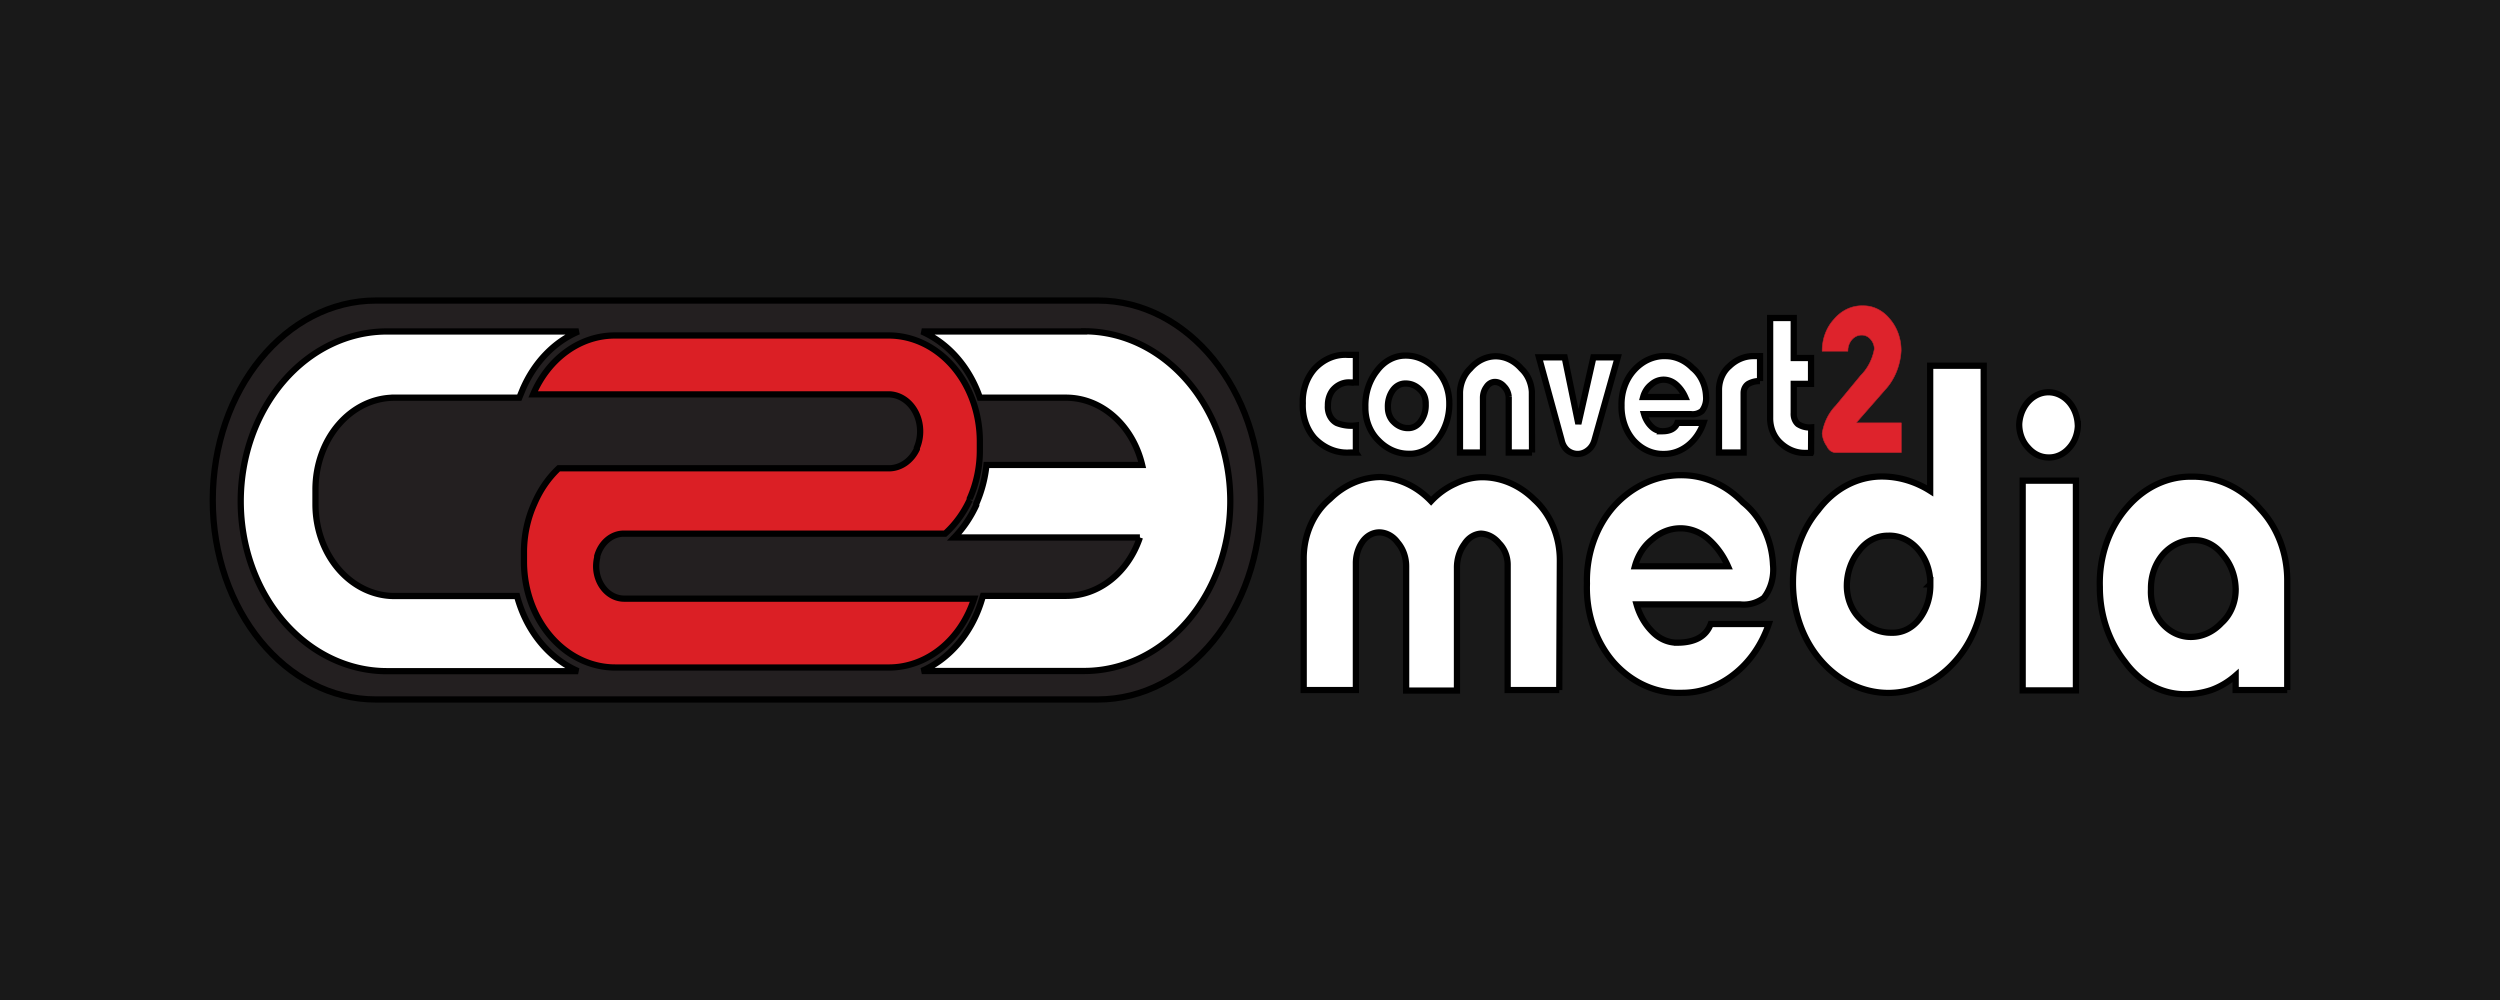
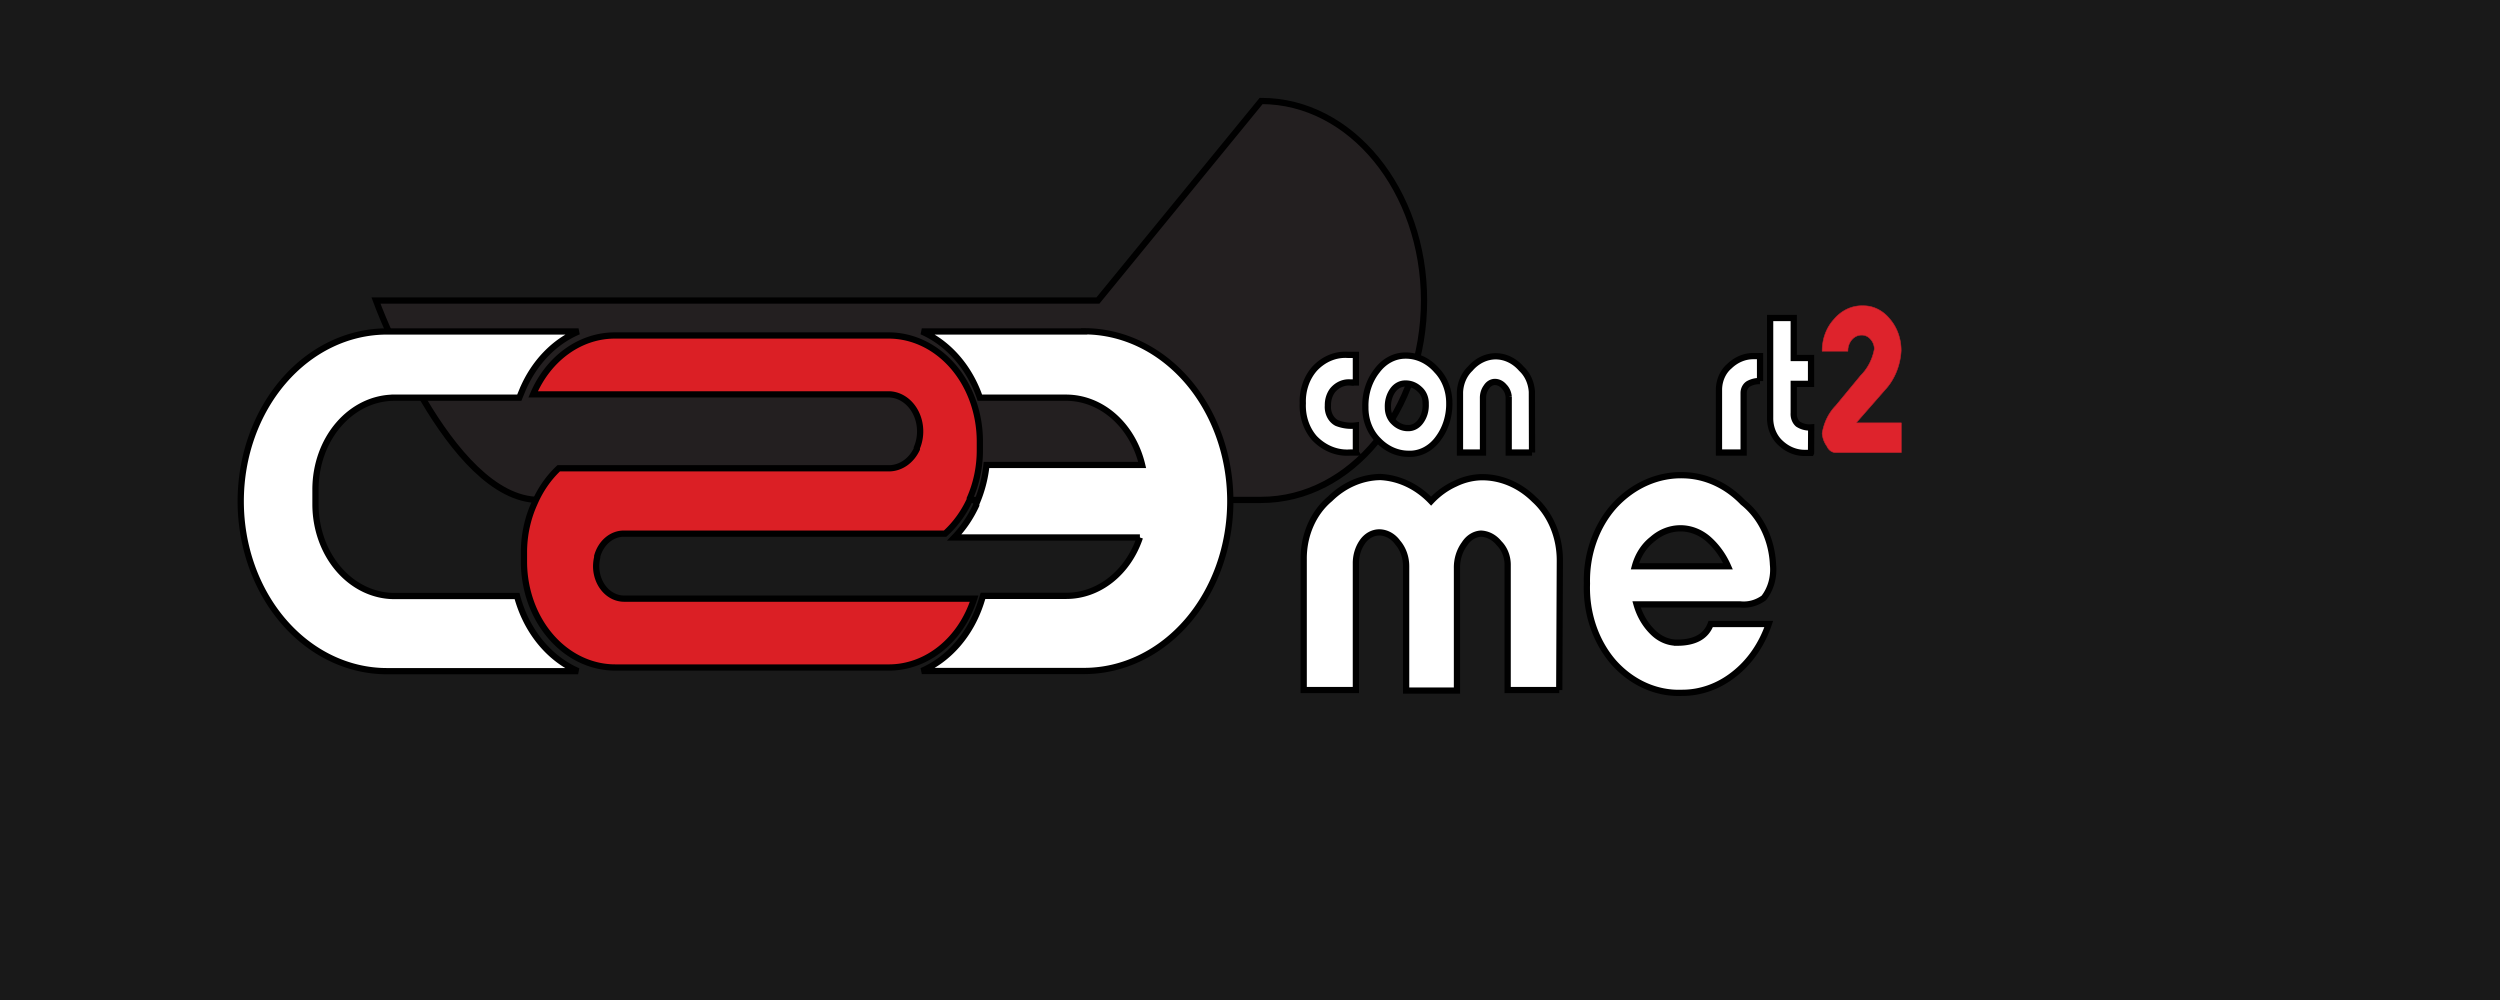
<svg xmlns="http://www.w3.org/2000/svg" width="400" height="160" version="1.1" enable-background="new 0 0 982.051 156.41" xml:space="preserve">
  <rect width="100%" height="100%" fill="#333333" stroke="none" />
  <g>
    <title>Layer 1</title>
    <rect id="svg_3" height="178" width="413" y="-7.5" x="-7" stroke="#000" fill="#191919" />
    <g stroke="null">
      <title stroke="null">logo-with-text</title>
-       <path stroke="null" fill="#231f20" d="m175.669,48.085l-115.517,0c-14.416,0 -26.112,14.287 -26.112,31.929s11.696,31.901 26.088,31.901l115.517,0c14.44,0 26.088,-14.287 26.088,-31.901s-11.648,-31.929 -26.064,-31.929z" class="cls-1" />
+       <path stroke="null" fill="#231f20" d="m175.669,48.085l-115.517,0s11.696,31.901 26.088,31.901l115.517,0c14.44,0 26.088,-14.287 26.088,-31.901s-11.648,-31.929 -26.064,-31.929z" class="cls-1" />
      <path stroke="null" fill="#fff" d="m63.112,63.63l19.975,0l0.529,-1.286a16.148,18.76 0 0 1 8.953,-9.31l-30.66,0a23.392,27.176 0 0 0 0,54.352l30.588,0a16.124,18.732 0 0 1 -9.771,-12.022l-19.614,0a12.635,14.678 0 0 1 -12.635,-14.678l0,-2.349a12.635,14.678 0 0 1 12.635,-14.706zm110.343,-10.596l-25.967,0a16.124,18.732 0 0 1 9.29,10.596l13.79,0a12.635,14.678 0 0 1 12.177,10.764l-24.908,0a16.028,18.621 0 0 1 -1.637,6.207l0,0.224a16.124,18.732 0 0 1 -3.514,5.172l29.698,0a12.635,14.678 0 0 1 -11.768,9.338l-13.333,0l-0.361,1.146a16.124,18.732 0 0 1 -9.434,10.876l25.967,0a23.392,27.176 0 0 0 0,-54.352l0,0.028z" class="cls-2" />
      <path stroke="null" fill="#db1f25" d="m142.217,106.799l-43.8,0a14.608,16.971 0 0 1 -14.584,-16.775l0,-1.594a14.44,16.775 0 0 1 1.637,-7.801l0,0a14.584,16.943 0 0 1 3.923,-5.704l52.945,0a5.102,5.927 0 0 0 4.356,-3.075l0,-0.196a5.102,5.927 0 0 0 -4.356,-8.555l-57.037,0a14.584,16.943 0 0 1 13.116,-9.422l43.8,0a14.608,16.971 0 0 1 14.56,16.775l0,1.594a14.44,16.775 0 0 1 -1.612,7.717l0,0.196a14.704,17.083 0 0 1 -3.947,5.424l-51.405,0a4.476,5.2 0 0 0 -4.26,3.607l0,0.196a4.813,5.592 0 0 0 -0.168,1.398a4.476,5.2 0 0 0 4.476,5.2l56.002,0a14.56,16.915 0 0 1 -13.645,11.016z" class="cls-3" />
      <path stroke="#c3212b" stroke-width="0.09px" stroke-miterlimit="1" fill="#de232c" d="m304.182,56.137a8.062,9.366 0 0 1 -2.599,6.263l-4.597,5.256l7.22,0l0,4.753l-10.637,0a1.612,1.873 0 0 1 -1.276,-1.034a3.153,3.663 0 0 1 -0.746,-2.041a6.714,7.801 0 0 1 2.166,-4.417l3.995,-4.837a6.642,7.717 0 0 0 2.19,-4.25a1.877,2.181 0 0 0 -0.578,-1.51a1.925,2.237 0 0 0 -1.444,-0.699a2.166,2.516 0 0 0 -2.214,2.572l-4.115,0a5.92,6.878 0 0 1 1.901,-5.116a6.209,7.213 0 0 1 4.597,-2.153a5.776,6.71 0 0 1 4.356,2.153a6.089,7.074 0 0 1 1.781,5.061z" class="cls-4" />
      <path stroke="null" fill="#fff" d="m216.943,72.409l-0.963,0a7.821,9.087 0 0 1 -5.656,-2.293a6.257,7.269 0 0 1 -1.877,-5.592a6.257,7.269 0 0 1 1.949,-5.592a7.22,8.388 0 0 1 5.27,-2.153l1.276,0l0,4.417l-0.866,0a3.61,4.194 0 0 0 -2.84,1.23a3.032,3.523 0 0 0 -0.77,2.46a2.407,2.796 0 0 0 1.42,2.796a7.22,8.388 0 0 0 3.056,0.391l0,4.334z" class="cls-2" />
      <path stroke="null" fill="#fff" d="m231.888,64.469a7.22,8.388 0 0 1 -1.709,5.592a5.896,6.85 0 0 1 -4.813,2.544a7.22,8.388 0 0 1 -4.837,-2.153a5.848,6.794 0 0 1 -2.07,-5.312a7.051,8.192 0 0 1 1.901,-5.871a5.968,6.934 0 0 1 4.524,-2.377a7.003,8.136 0 0 1 5.006,2.377a6.017,6.99 0 0 1 1.997,5.2zm-3.778,0.168a2.407,2.796 0 0 0 -0.963,-2.349a3.466,4.026 0 0 0 -2.262,-0.923a2.575,2.992 0 0 0 -2.022,1.062a3.417,3.97 0 0 0 -0.794,2.796a2.527,2.936 0 0 0 0.963,2.321a3.417,3.97 0 0 0 2.286,0.951a2.527,2.936 0 0 0 1.973,-1.062a3.369,3.914 0 0 0 0.818,-2.796z" class="cls-2" />
      <path stroke="null" fill="#fff" d="m245.124,72.409l-3.73,0l0,-8.891a2.118,2.46 0 0 0 -0.746,-1.678a2.046,2.377 0 0 0 -1.468,-0.727a1.685,1.957 0 0 0 -1.348,0.811a2.262,2.628 0 0 0 -0.554,1.678l0,8.807l-3.682,0l0,-9.674a4.476,5.2 0 0 1 1.637,-3.746a5.8,6.738 0 0 1 4.091,-1.985a5.872,6.822 0 0 1 4.091,1.985a4.476,5.2 0 0 1 1.685,3.691l0.024,9.73z" class="cls-2" />
-       <path stroke="null" fill="#fff" d="m258.842,57.172l-3.73,13.28a2.575,2.992 0 0 1 -1.059,1.594a2.888,3.355 0 0 1 -1.637,0.587a2.936,3.411 0 0 1 -1.564,-0.531a2.407,2.796 0 0 1 -0.987,-1.65l-3.634,-13.28l4.115,0l2.19,10.652l2.407,-10.652l3.899,0z" class="cls-2" />
-       <path stroke="null" fill="#fff" d="m265.965,68.998a2.695,3.131 0 0 1 -1.733,-0.755a3.778,4.39 0 0 1 -1.179,-1.985l7.46,0a2.695,3.131 0 0 0 1.781,-0.475a2.599,3.02 0 0 0 0.674,-2.404a5.006,5.815 0 0 0 -2.166,-4.501a6.522,7.577 0 0 0 -4.188,-1.901a7.027,8.164 0 0 0 -5.198,2.293a6.426,7.465 0 0 0 -1.973,5.592a6.522,7.577 0 0 0 1.925,5.592a6.763,7.856 0 0 0 4.813,2.181a6.763,7.856 0 0 0 6.378,-4.977l-4.188,0c-0.313,0.895 -1.131,1.342 -2.407,1.342zm-1.805,-7.437a3.297,3.83 0 0 1 1.997,-0.811a3.345,3.886 0 0 1 1.997,0.755a4.934,5.732 0 0 1 1.468,2.013l-6.714,0a3.225,3.746 0 0 1 1.251,-1.957z" class="cls-2" />
      <path stroke="null" fill="#fff" d="m281.608,60.974a4.067,4.725 0 0 0 -1.709,0.363a1.42,1.65 0 0 0 -0.915,1.538l0,9.534l-3.947,0l0,-10.093a4.067,4.725 0 0 1 1.685,-3.746a5.992,6.962 0 0 1 3.875,-1.594l1.011,0l0,3.998z" class="cls-2" />
      <path stroke="null" fill="#fff" d="m289.767,72.465l-0.505,0l-0.409,0a6.113,7.102 0 0 1 -3.947,-1.566a4.332,5.033 0 0 1 -1.685,-4.11l0,-15.909l3.778,0l0,6.403l2.768,0l0,4.138l-2.768,0l0,4.669a1.733,2.013 0 0 0 0.674,1.761a3.778,4.39 0 0 0 2.118,0.531l-0.024,4.082z" class="cls-2" />
      <path stroke="null" fill="#fff" d="m249.48,110.405l-8.255,0l0,-20.158a3.923,4.557 0 0 0 -1.372,-3.327a4.163,4.837 0 0 0 -2.912,-1.538a3.49,4.054 0 0 0 -2.623,1.65a4.958,5.76 0 0 0 -1.203,3.886l0,19.571l-8.134,0l0,-19.879a4.597,5.34 0 0 0 -1.348,-3.802a3.899,4.529 0 0 0 -2.816,-1.622a3.49,4.054 0 0 0 -2.888,1.594a4.645,5.396 0 0 0 -0.987,3.383l0,20.242l-8.351,0l0,-21.053a10.084,11.715 0 0 1 4.212,-9.534a12.707,14.762 0 0 1 8.062,-3.495a12.972,15.07 0 0 1 8.11,3.858a12.298,14.287 0 0 1 3.875,-2.796a11.407,13.252 0 0 1 4.188,-1.034a12.851,14.93 0 0 1 8.447,3.579a10.589,12.302 0 0 1 4.091,9.842l-0.096,20.634z" class="cls-2" />
      <path stroke="null" fill="#fff" d="m268.324,102.828a5.944,6.906 0 0 1 -3.875,-1.678a8.447,9.814 0 0 1 -2.599,-4.445l16.582,0a6.065,7.046 0 0 0 3.778,-1.034a5.776,6.71 0 0 0 1.468,-5.34a11.07,12.861 0 0 0 -4.813,-9.953a14.608,16.971 0 0 0 -9.265,-4.334a15.595,18.117 0 0 0 -11.335,4.921a14.271,16.58 0 0 0 -4.356,12.414a14.44,16.775 0 0 0 4.308,12.637a14.993,17.418 0 0 0 10.878,4.837a14.704,17.083 0 0 0 8.303,-2.936a14.873,17.279 0 0 0 5.607,-8.08l-9.29,0q-1.107,2.992 -5.391,2.992zm-3.971,-16.524a7.46,8.667 0 0 1 8.88,-0.14a10.974,12.749 0 0 1 3.249,4.445l-14.897,0a7.003,8.136 0 0 1 2.768,-4.306z" class="cls-2" />
-       <path stroke="null" fill="#fff" d="m317.419,92.819a15.017,17.446 0 0 1 -4.452,12.833a15.306,17.782 0 0 1 -21.66,0a15.017,17.446 0 0 1 -4.428,-12.721a14.006,16.272 0 0 1 4.019,-11.295a13.477,15.657 0 0 1 10.276,-5.396a16.197,18.816 0 0 1 7.653,2.293l0,-20.019l8.568,0l0.024,34.305zm-8.568,0.671a6.618,7.689 0 0 0 -1.853,-5.452a6.45,7.493 0 0 0 -4.958,-2.321a6.017,6.99 0 0 0 -4.621,2.46a6.979,8.108 0 0 0 -1.925,5.592a5.92,6.878 0 0 0 2.118,5.228a7.22,8.388 0 0 0 5.078,2.237a5.631,6.542 0 0 0 4.452,-2.265a6.955,8.08 0 0 0 1.709,-5.396l0,-0.084z" class="cls-2" />
-       <path stroke="null" fill="#fff" d="m332.46,67.824a4.428,5.144 0 0 1 -1.348,3.802a4.548,5.284 0 0 1 -3.345,1.566a4.597,5.34 0 0 1 -3.273,-1.566a4.308,5.005 0 0 1 -1.42,-3.802a4.693,5.452 0 0 1 9.362,0l0.024,0zm-0.313,42.637l-8.519,0l0,-33.551l8.519,0l0,33.551z" class="cls-2" />
-       <path stroke="null" fill="#fff" d="m365.96,110.405l-8.255,0l0,-2.321a12.755,14.818 0 0 1 -3.899,2.321a15.089,17.53 0 0 1 -4.212,0.671a12.514,14.539 0 0 1 -9.626,-5.228a15.065,17.502 0 0 1 -3.995,-11.938a14.632,16.999 0 0 1 4.548,-12.945a14.295,16.608 0 0 1 10.252,-4.697a15.114,17.558 0 0 1 10.878,5.2a13.309,15.461 0 0 1 4.308,11.351l0,17.586zm-8.255,-15.937a6.714,7.801 0 0 0 -1.973,-5.592a6.041,7.018 0 0 0 -4.476,-2.46a6.979,8.108 0 0 0 -5.15,2.265a6.546,7.605 0 0 0 -1.949,5.592a6.113,7.102 0 0 0 1.901,5.592a6.498,7.549 0 0 0 4.573,2.041a7.22,8.388 0 0 0 4.813,-2.237a5.8,6.738 0 0 0 2.262,-5.2z" class="cls-2" />
    </g>
  </g>
</svg>